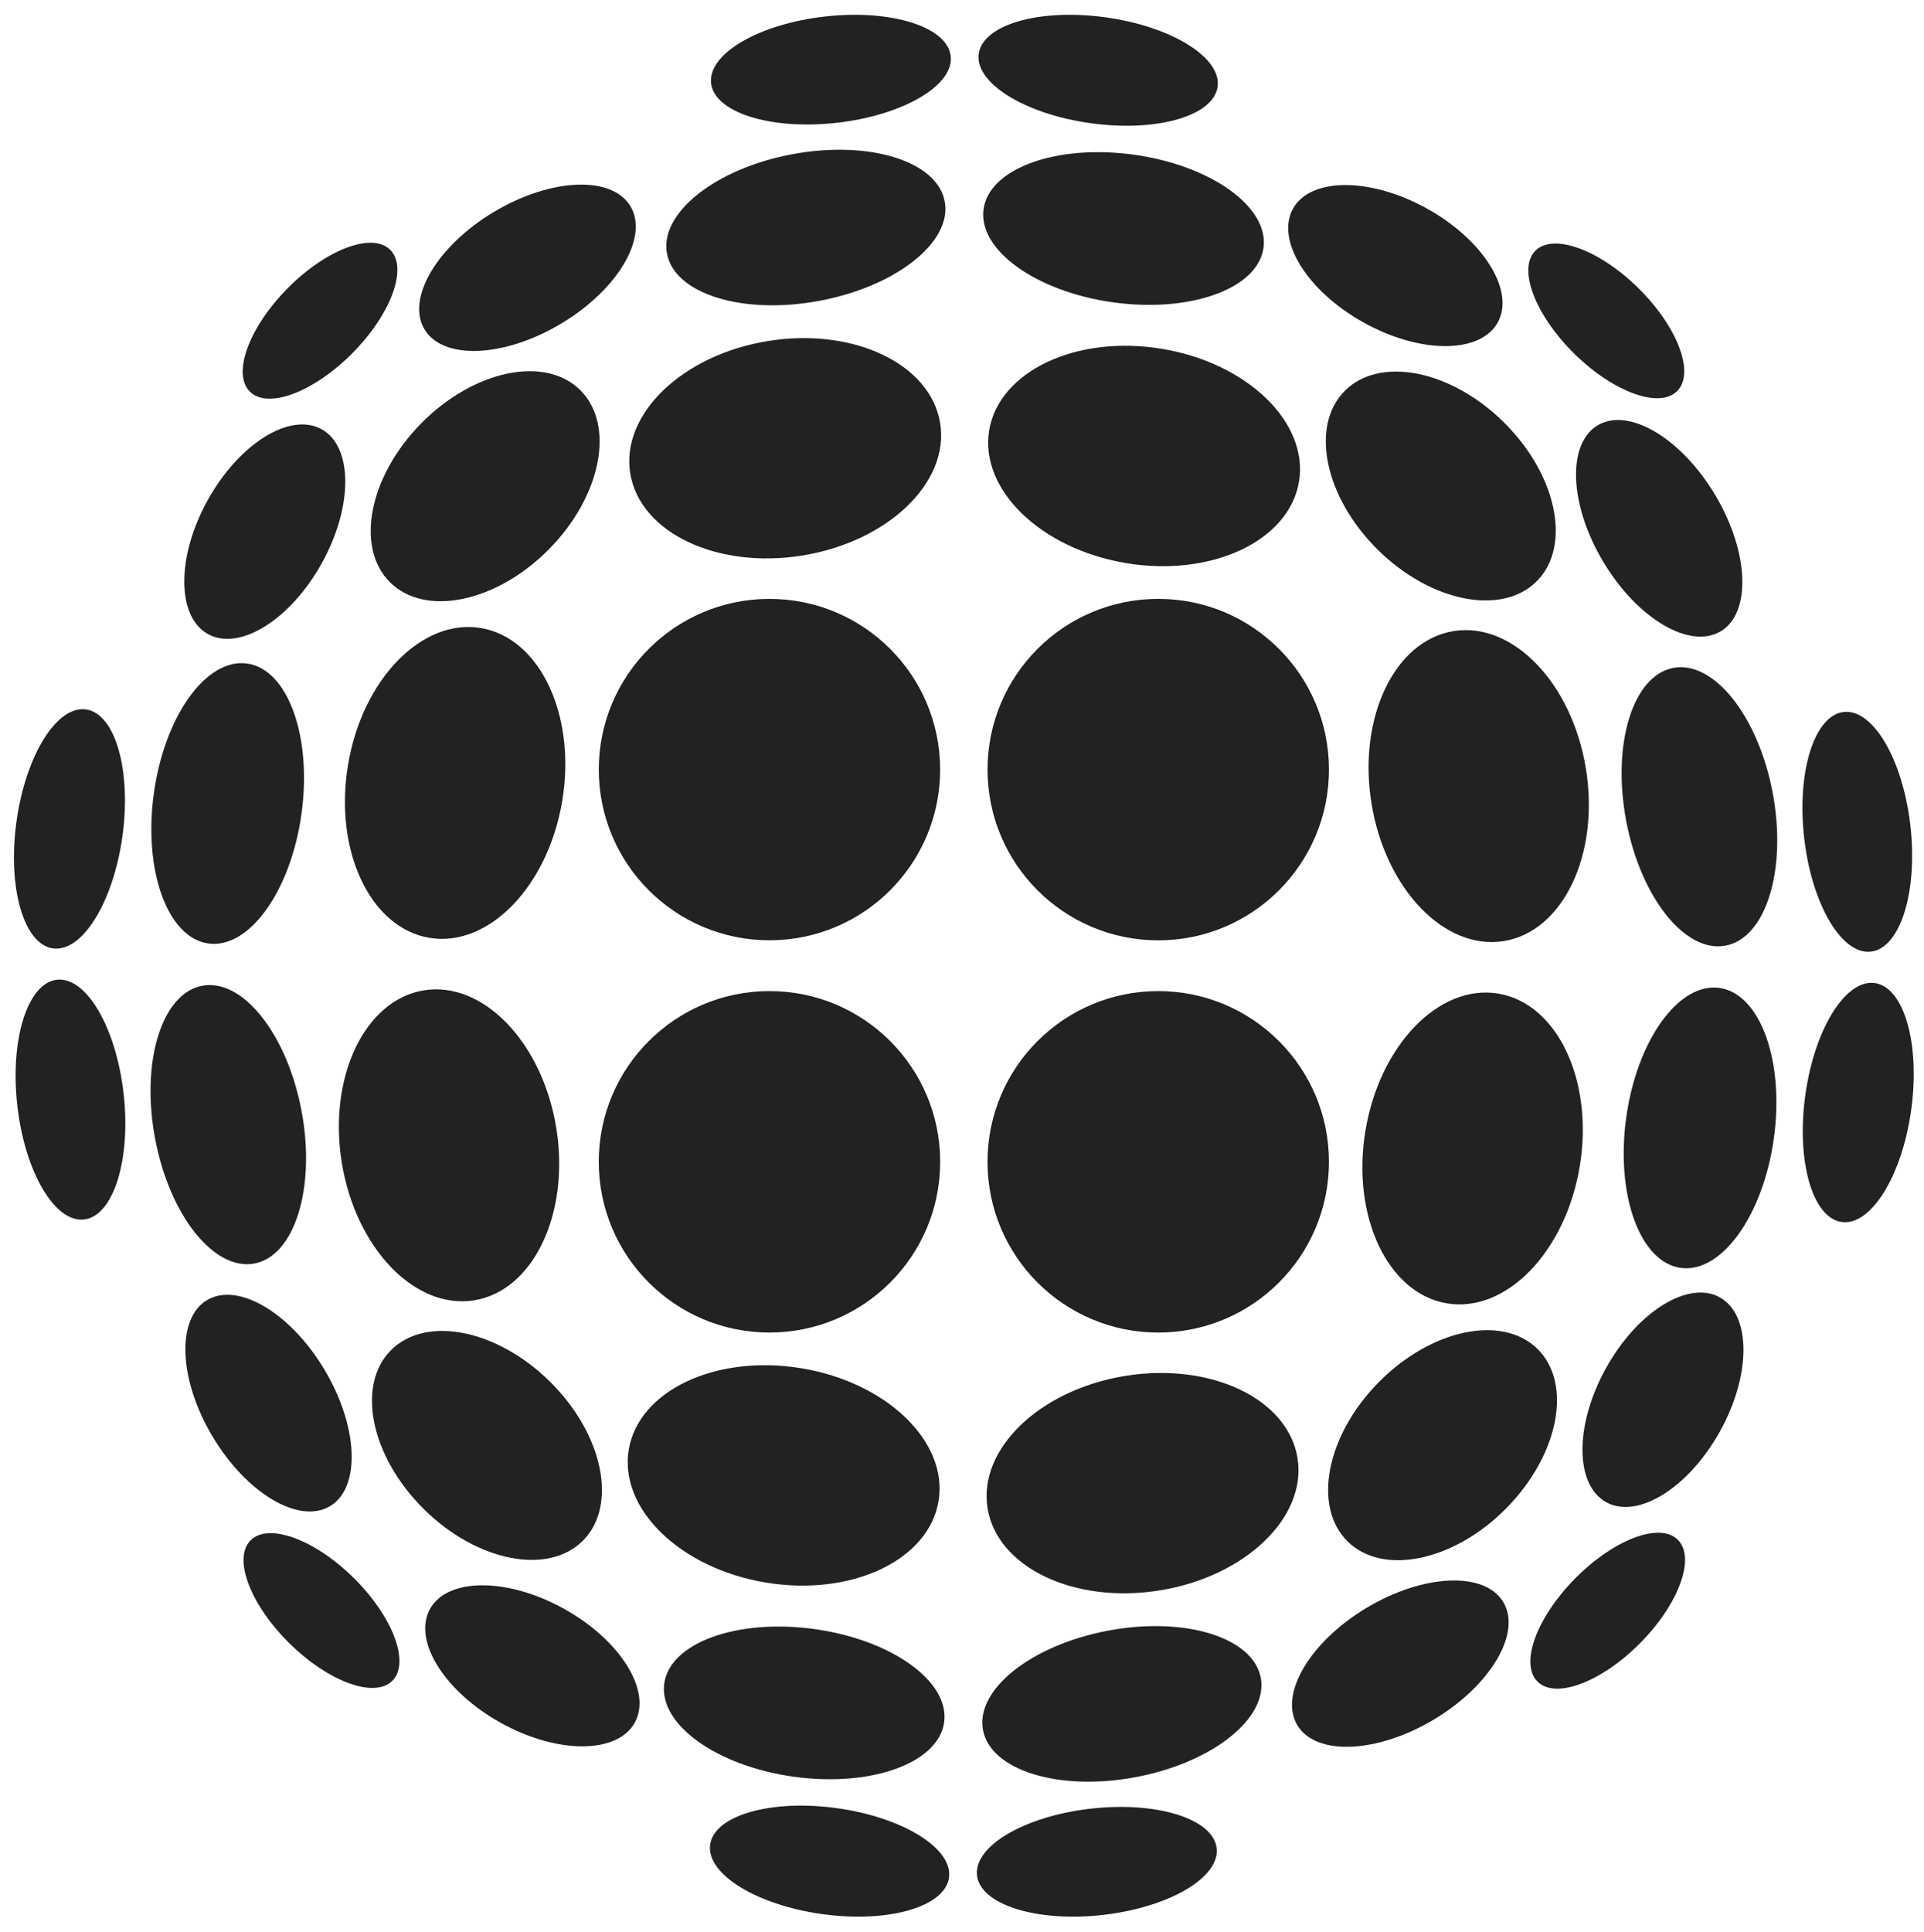
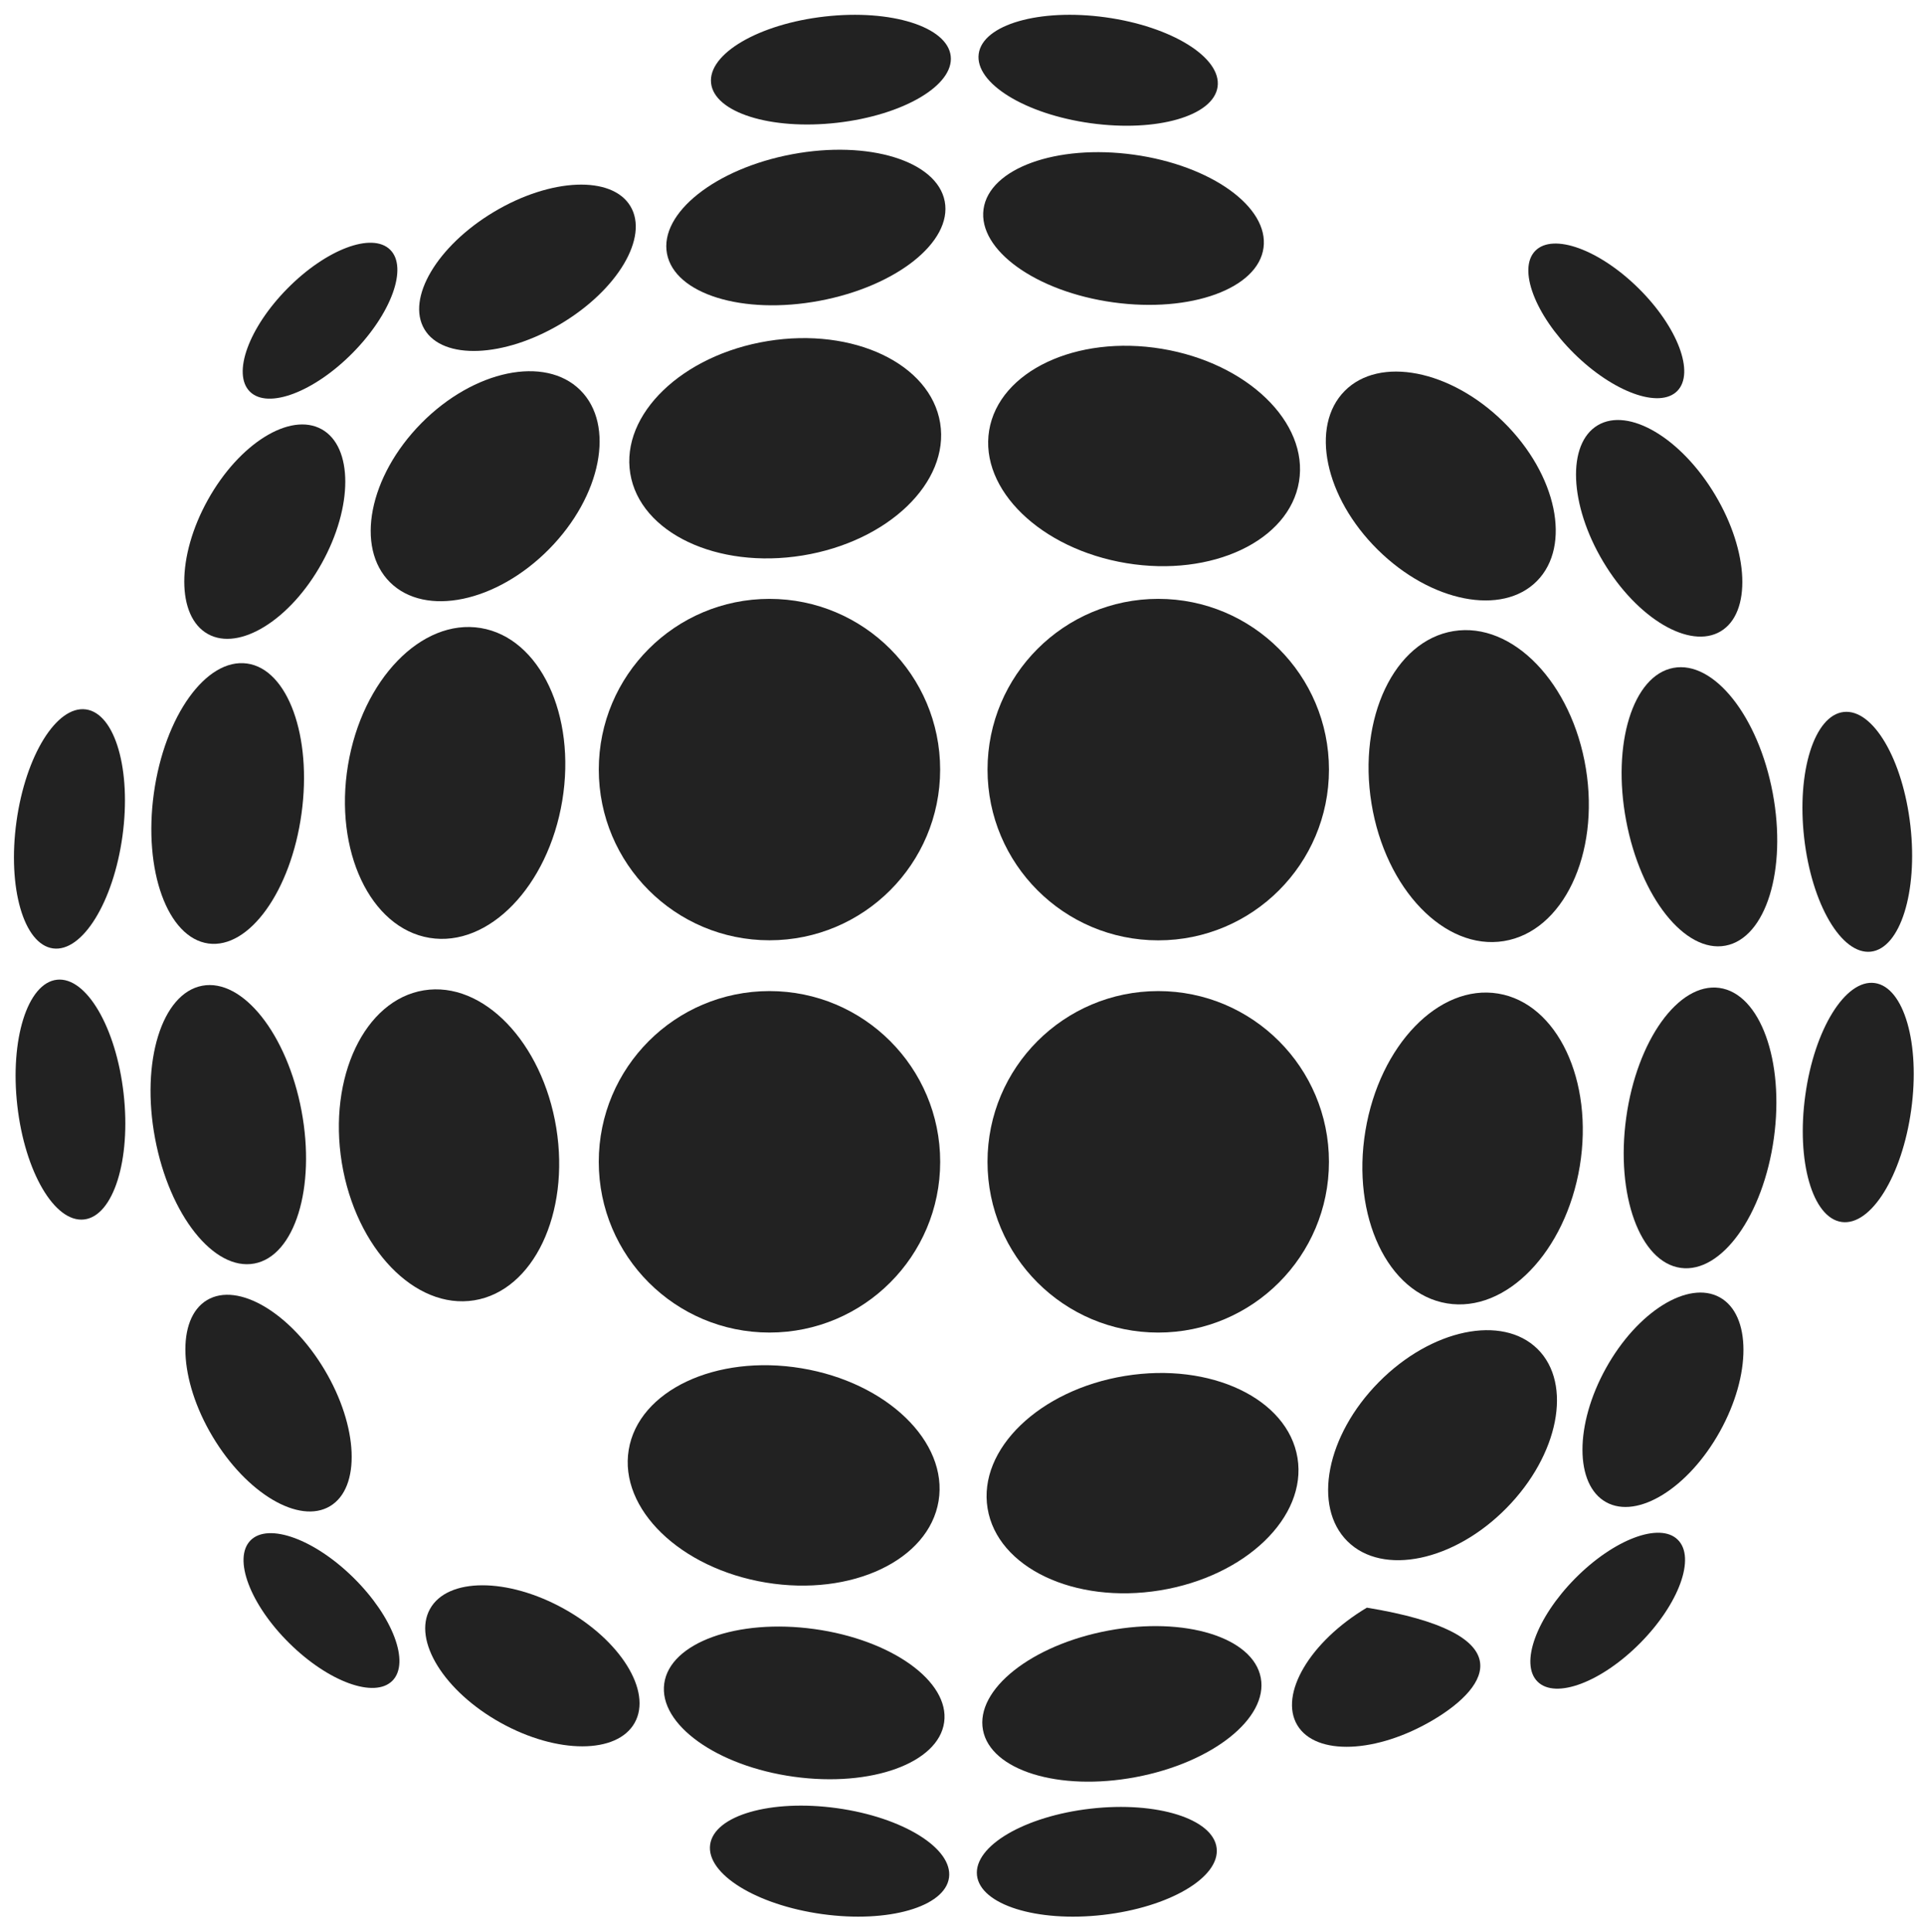
<svg xmlns="http://www.w3.org/2000/svg" width="249" height="250" viewBox="0 0 249 250" fill="none">
  <path d="M99.583 121.671C111.783 121.671 121.672 111.781 121.672 99.582C121.672 87.382 111.783 77.493 99.583 77.493C87.384 77.493 77.494 87.382 77.494 99.582C77.494 111.781 87.384 121.671 99.583 121.671Z" fill="#222222" />
  <path d="M99.584 172.429C111.786 172.429 121.677 162.537 121.677 150.336C121.677 138.134 111.786 128.243 99.584 128.243C87.382 128.243 77.491 138.134 77.491 150.336C77.491 162.537 87.382 172.429 99.584 172.429Z" fill="#222222" />
  <path d="M149.895 172.431C162.098 172.431 171.99 162.539 171.99 150.337C171.99 138.135 162.098 128.243 149.895 128.243C137.693 128.243 127.801 138.135 127.801 150.337C127.801 162.539 137.693 172.431 149.895 172.431Z" fill="#222222" />
  <path d="M149.898 121.679C162.1 121.679 171.992 111.787 171.992 99.585C171.992 87.382 162.1 77.491 149.898 77.491C137.696 77.491 127.804 87.382 127.804 99.585C127.804 111.787 137.696 121.679 149.898 121.679Z" fill="#222222" />
  <path d="M62.217 81.265C54.559 79.998 46.865 87.946 45.034 99.017C43.203 110.088 47.926 120.09 55.585 121.357C63.243 122.624 70.936 114.676 72.768 103.605C74.599 92.534 69.875 82.532 62.217 81.265Z" fill="#222222" />
  <path d="M121.673 54.743C120.427 47.081 110.439 42.33 99.364 44.132C88.289 45.933 80.322 53.604 81.567 61.266C82.814 68.927 92.802 73.678 103.876 71.877C114.951 70.076 122.919 62.405 121.673 54.743Z" fill="#222222" />
  <path d="M54.533 54.757C61.329 47.886 70.525 45.966 75.086 50.471C79.642 54.976 77.837 64.197 71.047 71.07C64.246 77.944 55.055 79.864 50.489 75.361C45.932 70.856 47.742 61.633 54.533 54.757Z" fill="#222222" />
  <path d="M81.368 187.6C80.102 195.258 88.052 202.95 99.126 204.781C110.199 206.612 120.202 201.888 121.468 194.23C122.734 186.571 114.784 178.879 103.711 177.048C92.638 175.217 82.634 179.941 81.368 187.6Z" fill="#222222" />
  <path d="M44.235 150.456C42.439 139.382 47.191 129.394 54.85 128.148C62.509 126.901 70.188 134.867 71.992 145.944C73.783 157.023 69.041 167.011 61.377 168.258C53.713 169.499 46.044 161.535 44.235 150.456Z" fill="#222222" />
-   <path d="M50.575 174.736C46.07 179.295 47.99 188.497 54.864 195.289C61.737 202.081 70.96 203.891 75.465 199.333C79.97 194.774 78.05 185.573 71.177 178.781C64.303 171.989 55.08 170.178 50.575 174.736Z" fill="#222222" />
  <path d="M204.453 150.903C202.614 161.977 194.926 169.924 187.267 168.655C179.608 167.389 174.875 157.391 176.71 146.317C178.544 135.246 186.233 127.296 193.892 128.567C201.551 129.831 206.273 139.836 204.453 150.903Z" fill="#222222" />
  <path d="M150.124 205.789C139.05 207.589 129.059 202.84 127.81 195.176C126.561 187.517 134.533 179.841 145.606 178.041C156.69 176.239 166.671 180.99 167.92 188.654C169.169 196.313 161.198 203.984 150.124 205.789Z" fill="#222222" />
  <path d="M194.945 195.161C188.165 202.032 178.959 203.957 174.398 199.452C169.841 194.947 171.646 185.722 178.437 178.851C185.228 171.974 194.433 170.055 198.99 174.56C203.541 179.063 201.736 188.285 194.945 195.161Z" fill="#222222" />
  <path d="M150.358 45.134C161.431 46.969 169.383 54.66 168.115 62.319C166.847 69.978 156.846 74.702 145.772 72.871C134.703 71.041 126.756 63.348 128.015 55.689C129.293 48.027 139.294 43.307 150.358 45.134Z" fill="#222222" />
  <path d="M194.632 121.774C202.295 120.528 207.046 110.539 205.245 99.463C203.444 88.386 195.772 80.417 188.109 81.663C180.447 82.909 175.696 92.899 177.497 103.975C179.298 115.051 186.97 123.02 194.632 121.774Z" fill="#222222" />
  <path d="M198.91 75.182C203.412 70.624 201.489 61.425 194.616 54.636C187.742 47.846 178.52 46.037 174.018 50.595C169.515 55.153 171.438 64.352 178.312 71.141C185.186 77.931 194.408 79.74 198.91 75.182Z" fill="#222222" />
  <path d="M50.492 32.314C48.162 30.012 42.21 32.257 37.199 37.329C32.188 42.401 30.015 48.38 32.346 50.682C34.676 52.984 40.628 50.739 45.639 45.667C50.65 40.594 52.823 34.616 50.492 32.314Z" fill="#222222" />
  <path d="M19.911 102.653C21.297 92.645 26.692 85.125 31.971 85.857C37.249 86.584 40.406 95.289 39.02 105.292C37.644 115.293 32.244 122.815 26.965 122.086C21.687 121.354 18.526 112.656 19.911 102.653Z" fill="#222222" />
  <path d="M102.51 19.96C112.442 18.097 121.282 20.831 122.267 26.066C123.252 31.305 115.998 37.059 106.076 38.92C96.138 40.786 87.299 38.047 86.318 32.815C85.338 27.581 92.582 21.824 102.51 19.96Z" fill="#222222" />
  <path d="M81.593 26.693C79.205 22.693 71.3 23.014 63.938 27.409C56.576 31.805 52.544 38.612 54.932 42.612C57.321 46.612 65.225 46.292 72.588 41.896C79.95 37.5 83.982 30.693 81.593 26.693Z" fill="#222222" />
  <path d="M26.892 64.697C30.956 57.38 37.552 53.282 41.63 55.545C45.698 57.807 45.708 65.573 41.639 72.891C37.581 80.205 30.981 84.306 26.907 82.042C22.838 79.781 22.823 72.015 26.892 64.697Z" fill="#222222" />
  <path d="M32.422 199.322C30.119 201.652 32.362 207.605 37.434 212.619C42.505 217.634 48.484 219.81 50.788 217.48C53.091 215.15 50.847 209.196 45.776 204.182C40.704 199.168 34.726 196.992 32.422 199.322Z" fill="#222222" />
  <path d="M102.756 229.908C92.755 228.526 85.233 223.125 85.965 217.847C86.687 212.573 95.395 209.412 105.4 210.797C115.401 212.18 122.923 217.576 122.191 222.857C121.46 228.132 112.766 231.287 102.756 229.908Z" fill="#222222" />
  <path d="M26.172 127.553C20.937 128.536 18.203 137.379 20.067 147.305C21.93 157.231 27.684 164.481 32.919 163.498C38.154 162.516 40.887 153.672 39.024 143.746C37.161 133.82 31.406 126.57 26.172 127.553Z" fill="#222222" />
  <path d="M26.796 168.228C22.795 170.616 23.114 178.521 27.509 185.885C31.904 193.249 38.71 197.284 42.711 194.896C46.712 192.508 46.392 184.603 41.998 177.239C37.603 169.875 30.797 165.841 26.796 168.228Z" fill="#222222" />
  <path d="M55.651 208.192C53.388 212.265 57.485 218.862 64.801 222.927C72.117 226.992 79.883 226.986 82.146 222.913C84.409 218.84 80.313 212.242 72.996 208.177C65.68 204.112 57.915 204.119 55.651 208.192Z" fill="#222222" />
  <path d="M212.285 212.592C207.27 217.663 201.319 219.909 198.992 217.604C196.66 215.304 198.835 209.326 203.846 204.252C208.861 199.179 214.812 196.935 217.134 199.238C219.476 201.537 217.3 207.521 212.285 212.592Z" fill="#222222" />
  <path d="M217.517 164.063C222.795 164.791 228.193 157.271 229.573 147.266C230.954 137.262 227.794 128.561 222.516 127.833C217.238 127.104 211.84 134.624 210.46 144.629C209.08 154.634 212.239 163.335 217.517 164.063Z" fill="#222222" />
  <path d="M127.215 223.856C128.199 229.091 137.044 231.824 146.972 229.959C156.9 228.094 164.151 222.338 163.167 217.103C162.184 211.867 153.339 209.135 143.411 210.999C133.483 212.864 126.232 218.62 127.215 223.856Z" fill="#222222" />
-   <path d="M185.551 222.514C178.184 226.907 170.282 227.23 167.891 223.229C165.511 219.226 169.535 212.419 176.897 208.028C184.263 203.633 192.166 203.313 194.557 207.311C196.942 211.314 192.913 218.117 185.551 222.514Z" fill="#222222" />
+   <path d="M185.551 222.514C178.184 226.907 170.282 227.23 167.891 223.229C165.511 219.226 169.535 212.419 176.897 208.028C196.942 211.314 192.913 218.117 185.551 222.514Z" fill="#222222" />
  <path d="M207.858 194.377C211.93 196.639 218.526 192.54 222.591 185.222C226.655 177.905 226.648 170.139 222.575 167.877C218.503 165.615 211.907 169.714 207.843 177.032C203.779 184.349 203.786 192.115 207.858 194.377Z" fill="#222222" />
  <path d="M217.068 50.592C219.37 48.261 217.124 42.31 212.051 37.3C206.978 32.29 201 30.119 198.698 32.45C196.396 34.781 198.642 40.732 203.714 45.742C208.787 50.752 214.766 52.923 217.068 50.592Z" fill="#222222" />
  <path d="M146.729 20.014C156.734 21.399 164.252 26.794 163.52 32.073C162.798 37.349 154.095 40.508 144.085 39.127C134.084 37.744 126.561 32.344 127.288 27.065C128.015 21.789 136.723 18.633 146.729 20.014Z" fill="#222222" />
  <path d="M223.31 122.366C228.549 121.383 231.286 112.539 229.422 102.614C227.559 92.688 221.802 85.439 216.563 86.423C211.324 87.406 208.587 96.249 210.45 106.175C212.313 116.101 218.071 123.35 223.31 122.366Z" fill="#222222" />
  <path d="M222.688 81.689C226.688 79.3 226.366 71.396 221.969 64.036C217.572 56.675 210.765 52.645 206.766 55.035C202.766 57.424 203.088 65.328 207.485 72.688C211.882 80.048 218.689 84.079 222.688 81.689Z" fill="#222222" />
-   <path d="M193.833 41.728C196.097 37.655 192 31.058 184.683 26.992C177.365 22.926 169.599 22.932 167.336 27.005C165.073 31.078 169.17 37.676 176.487 41.742C183.804 45.807 191.57 45.801 193.833 41.728Z" fill="#222222" />
  <path d="M11.123 91.796C7.336 91.273 3.311 97.772 2.132 106.312C0.953 114.852 3.068 122.198 6.855 122.721C10.642 123.244 14.667 116.744 15.846 108.205C17.024 99.665 14.91 92.319 11.123 91.796Z" fill="#222222" />
  <path d="M123.04 7.258C122.611 3.461 115.32 1.168 106.755 2.137C98.191 3.106 91.597 6.97 92.027 10.767C92.456 14.565 99.747 16.858 108.312 15.889C116.876 14.92 123.47 11.056 123.04 7.258Z" fill="#222222" />
  <path d="M91.905 238.687C91.381 242.473 97.876 246.5 106.413 247.682C114.949 248.863 122.294 246.752 122.818 242.966C123.342 239.18 116.847 235.153 108.31 233.971C99.774 232.79 92.429 234.901 91.905 238.687Z" fill="#222222" />
  <path d="M7.362 126.776C3.563 127.207 1.27 134.5 2.241 143.065C3.211 151.631 7.078 158.226 10.876 157.796C14.675 157.366 16.968 150.073 15.998 141.507C15.027 132.941 11.161 126.346 7.362 126.776Z" fill="#222222" />
  <path d="M247.344 143.609C246.168 152.146 242.139 158.647 238.348 158.122C234.567 157.6 232.455 150.256 233.64 141.714C234.811 133.174 238.841 126.681 242.626 127.203C246.412 127.725 248.529 135.072 247.344 143.609Z" fill="#222222" />
  <path d="M142.729 247.788C134.162 248.759 126.874 246.466 126.44 242.67C126.016 238.87 132.606 235.006 141.177 234.033C149.734 233.063 157.027 235.353 157.457 239.15C157.891 242.946 151.295 246.815 142.729 247.788Z" fill="#222222" />
  <path d="M157.579 11.223C158.101 7.437 151.603 3.415 143.065 2.239C134.528 1.063 127.184 3.178 126.663 6.964C126.141 10.749 132.64 14.771 141.177 15.947C149.714 17.123 157.058 15.008 157.579 11.223Z" fill="#222222" />
  <path d="M242.123 123.142C245.921 122.712 248.213 115.42 247.242 106.856C246.272 98.291 242.406 91.698 238.609 92.128C234.811 92.558 232.519 99.85 233.49 108.414C234.46 116.978 238.326 123.572 242.123 123.142Z" fill="#222222" />
</svg>